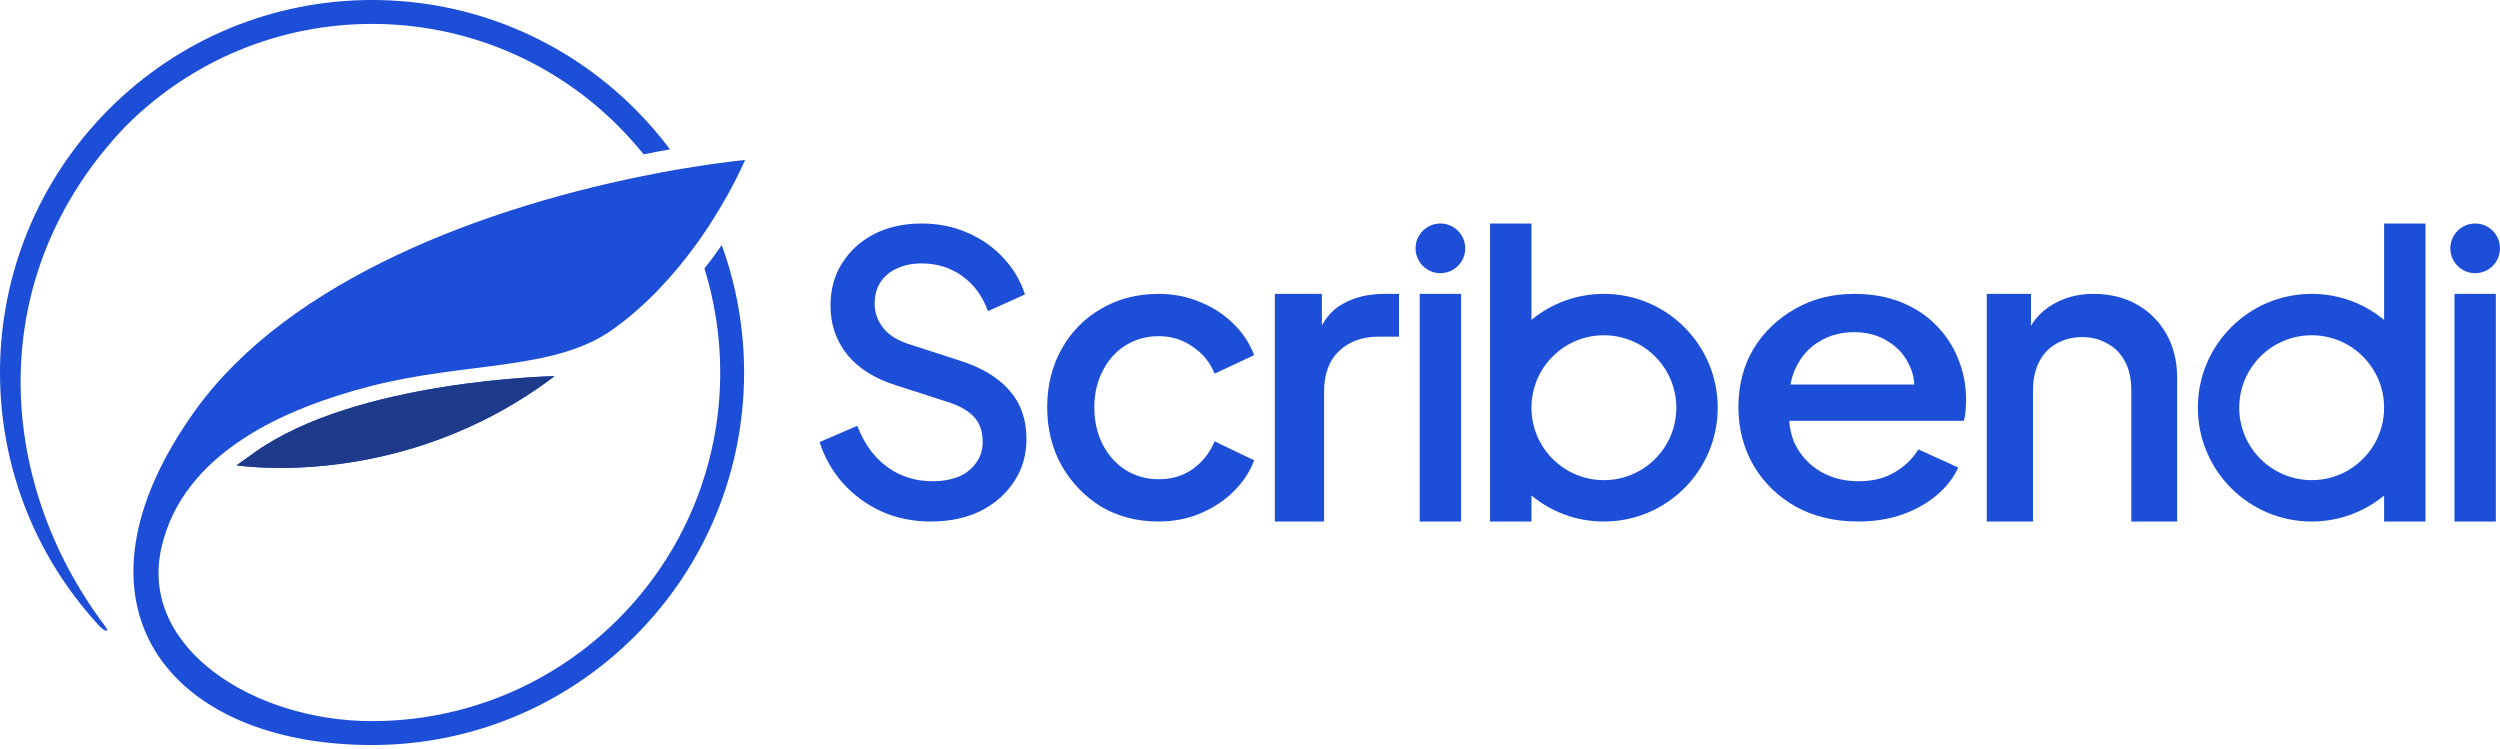
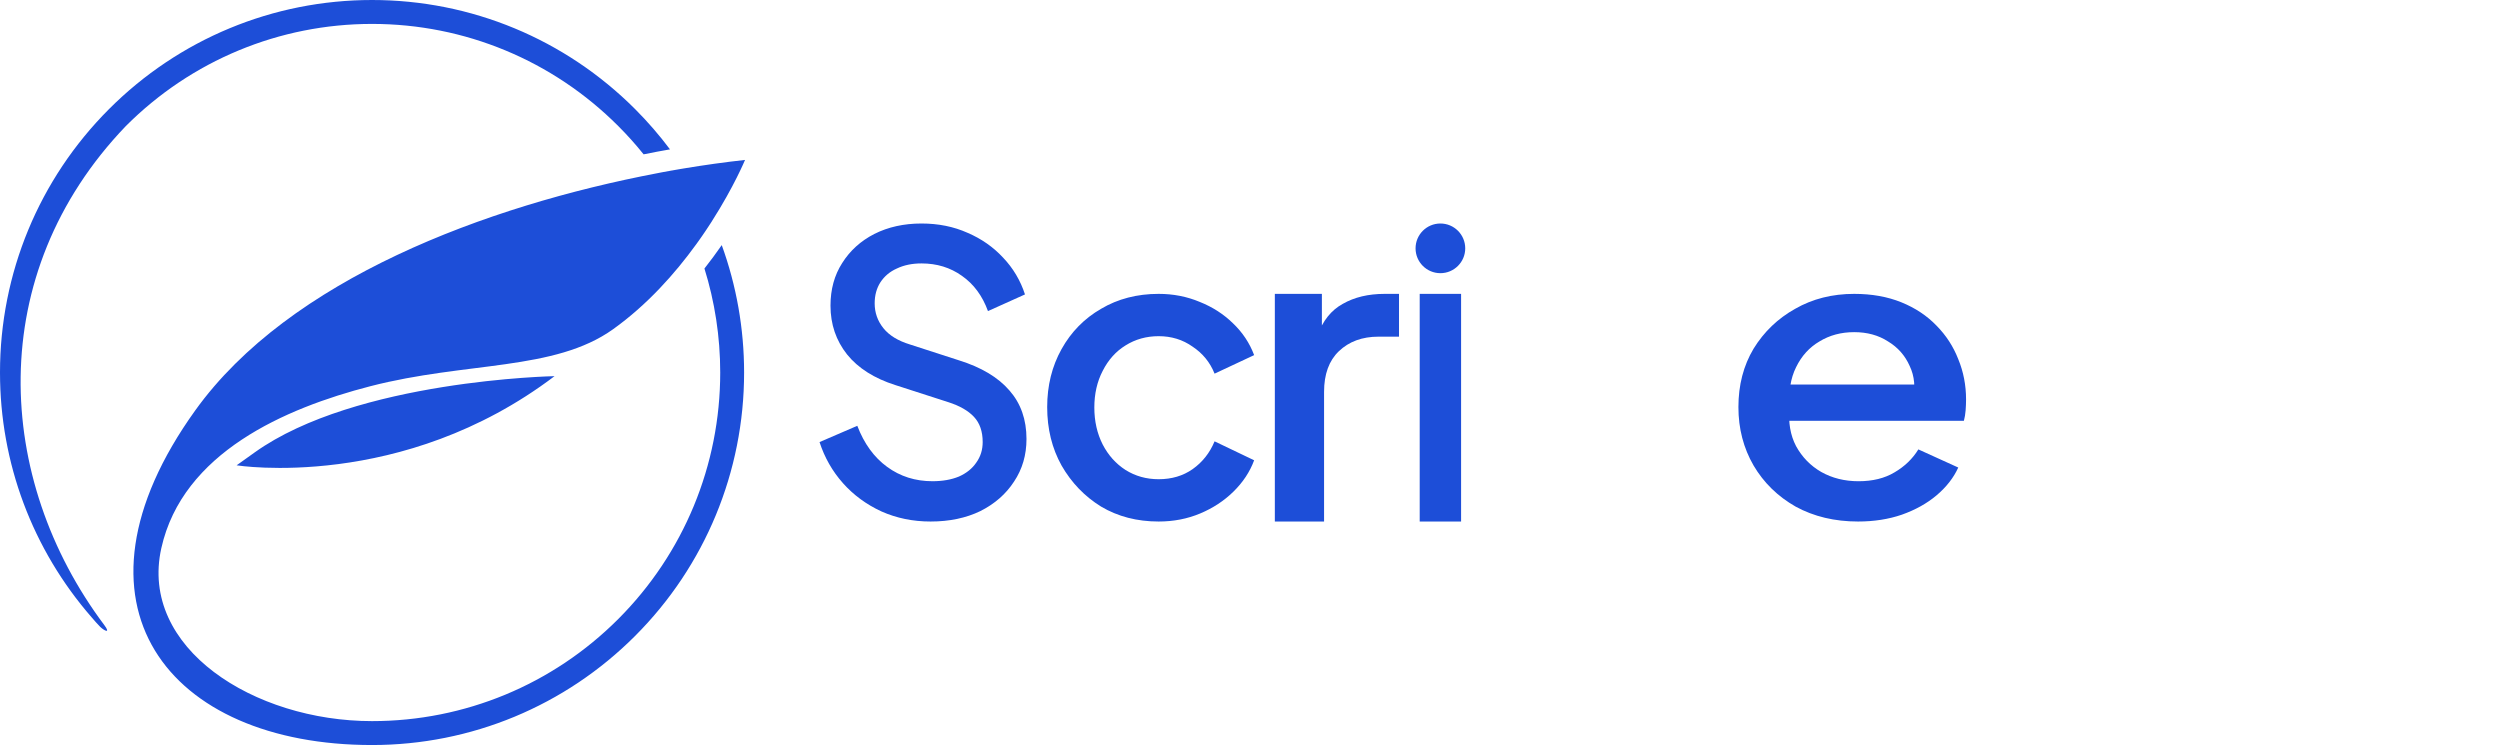
<svg xmlns="http://www.w3.org/2000/svg" width="474" height="142" viewBox="0 0 474 142" fill="none">
  <path d="M176.435 98.88C173.094 98.88 169.991 98.244 167.127 96.97C164.263 95.647 161.828 93.86 159.823 91.606C157.819 89.353 156.339 86.757 155.384 83.818L162.544 80.732C163.833 84.112 165.719 86.708 168.201 88.52C170.683 90.333 173.547 91.239 176.793 91.239C178.703 91.239 180.373 90.945 181.806 90.357C183.238 89.721 184.335 88.839 185.099 87.712C185.911 86.585 186.317 85.287 186.317 83.818C186.317 81.809 185.768 80.218 184.67 79.042C183.572 77.866 181.949 76.936 179.801 76.25L169.776 73.017C165.766 71.743 162.711 69.808 160.611 67.212C158.511 64.567 157.461 61.481 157.461 57.954C157.461 54.868 158.2 52.174 159.68 49.872C161.16 47.52 163.189 45.684 165.766 44.361C168.392 43.038 171.375 42.377 174.717 42.377C177.915 42.377 180.827 42.965 183.452 44.141C186.078 45.267 188.321 46.835 190.183 48.843C192.092 50.852 193.477 53.178 194.336 55.823L187.319 58.983C186.269 56.093 184.622 53.864 182.378 52.297C180.183 50.729 177.629 49.945 174.717 49.945C172.951 49.945 171.399 50.264 170.063 50.901C168.726 51.488 167.676 52.37 166.912 53.546C166.196 54.672 165.838 55.995 165.838 57.513C165.838 59.277 166.387 60.844 167.485 62.216C168.583 63.587 170.254 64.616 172.497 65.302L181.806 68.314C186.054 69.637 189.252 71.547 191.4 74.046C193.548 76.495 194.622 79.556 194.622 83.23C194.622 86.267 193.835 88.961 192.26 91.312C190.732 93.664 188.608 95.525 185.887 96.897C183.166 98.219 180.015 98.88 176.435 98.88Z" fill="#1D4ED8" />
  <path d="M219.68 98.88C215.59 98.88 211.954 97.938 208.773 96.054C205.642 94.119 203.142 91.521 201.273 88.262C199.455 85.002 198.546 81.31 198.546 77.185C198.546 73.111 199.455 69.444 201.273 66.184C203.091 62.925 205.591 60.378 208.773 58.545C211.954 56.66 215.59 55.718 219.68 55.718C222.458 55.718 225.059 56.227 227.483 57.246C229.907 58.214 232.002 59.563 233.77 61.295C235.588 63.027 236.926 65.038 237.785 67.33L230.285 70.844C229.427 68.705 228.038 66.999 226.119 65.726C224.251 64.402 222.104 63.74 219.68 63.74C217.357 63.74 215.262 64.325 213.393 65.497C211.575 66.617 210.136 68.221 209.076 70.309C208.015 72.347 207.485 74.664 207.485 77.261C207.485 79.859 208.015 82.201 209.076 84.289C210.136 86.326 211.575 87.931 213.393 89.102C215.262 90.273 217.357 90.859 219.68 90.859C222.155 90.859 224.301 90.223 226.119 88.949C227.988 87.625 229.376 85.868 230.285 83.678L237.785 87.269C236.977 89.459 235.664 91.445 233.846 93.227C232.078 94.959 229.982 96.334 227.558 97.353C225.134 98.371 222.508 98.88 219.68 98.88Z" fill="#1D4ED8" />
  <path d="M241.709 98.88V55.718H250.63V64.855L249.804 63.595C250.795 60.812 252.392 58.816 254.595 57.609C256.798 56.348 259.442 55.718 262.526 55.718H265.252V63.831H261.369C258.285 63.831 255.779 64.75 253.852 66.588C251.979 68.373 251.043 70.946 251.043 74.306V98.88H241.709Z" fill="#1D4ED8" />
  <path d="M269.175 98.88V55.718H277.023V98.88H269.175ZM273.099 51.794C270.499 51.794 268.391 49.686 268.391 47.086C268.391 44.485 270.499 42.377 273.099 42.377C275.7 42.377 277.808 44.485 277.808 47.086C277.808 49.686 275.7 51.794 273.099 51.794Z" fill="#1D4ED8" />
-   <path fill-rule="evenodd" clip-rule="evenodd" d="M290.364 60.651C294.095 57.569 298.88 55.718 304.098 55.718C316.017 55.718 325.679 65.38 325.679 77.299C325.679 89.218 316.017 98.88 304.098 98.88C298.88 98.88 294.096 97.029 290.364 93.947V98.88H282.516V42.377H290.364V60.651ZM304.098 63.566C296.513 63.566 290.364 69.715 290.364 77.299C290.364 84.884 296.513 91.033 304.098 91.033C311.682 91.033 317.831 84.884 317.831 77.299C317.831 69.715 311.682 63.566 304.098 63.566Z" fill="#1D4ED8" />
  <path d="M352.294 98.88C347.854 98.88 343.908 97.938 340.455 96.054C337.057 94.119 334.398 91.521 332.48 88.262C330.562 84.951 329.603 81.259 329.603 77.185C329.603 73.009 330.562 69.316 332.48 66.108C334.453 62.899 337.084 60.378 340.373 58.545C343.661 56.66 347.388 55.718 351.554 55.718C354.897 55.718 357.884 56.253 360.515 57.322C363.146 58.392 365.366 59.869 367.174 61.753C368.983 63.587 370.353 65.7 371.285 68.094C372.272 70.488 372.765 73.034 372.765 75.733C372.765 76.395 372.737 77.083 372.683 77.796C372.628 78.509 372.518 79.171 372.354 79.782H336.92V72.907H367.092L362.653 76.039C363.201 73.543 363.009 71.328 362.077 69.393C361.2 67.406 359.83 65.853 357.966 64.733C356.158 63.561 354.02 62.976 351.554 62.976C349.087 62.976 346.895 63.561 344.977 64.733C343.058 65.853 341.578 67.483 340.537 69.622C339.496 71.71 339.085 74.256 339.304 77.261C339.03 80.062 339.441 82.507 340.537 84.595C341.688 86.683 343.277 88.313 345.305 89.484C347.388 90.656 349.745 91.241 352.376 91.241C355.061 91.241 357.336 90.681 359.2 89.561C361.118 88.44 362.625 86.989 363.721 85.206L371.285 88.644C370.408 90.579 369.038 92.336 367.174 93.915C365.366 95.443 363.173 96.665 360.597 97.582C358.076 98.448 355.308 98.88 352.294 98.88Z" fill="#1D4ED8" />
-   <path d="M376.689 98.88V55.718H385.073V64.928L384.064 63.836C385.099 61.182 386.755 59.178 389.032 57.826C391.31 56.421 393.949 55.718 396.951 55.718C400.056 55.718 402.799 56.395 405.18 57.748C407.561 59.1 409.424 60.974 410.77 63.367C412.115 65.761 412.788 68.519 412.788 71.641V98.88H404.093V73.982C404.093 71.849 403.705 70.054 402.929 68.597C402.152 67.088 401.04 65.943 399.59 65.162C398.193 64.33 396.589 63.914 394.777 63.914C392.966 63.914 391.335 64.33 389.886 65.162C388.489 65.943 387.402 67.088 386.626 68.597C385.849 70.106 385.461 71.901 385.461 73.982V98.88H376.689Z" fill="#1D4ED8" />
-   <path fill-rule="evenodd" clip-rule="evenodd" d="M452.026 60.651C448.295 57.569 443.51 55.718 438.293 55.718C426.374 55.718 416.712 65.38 416.712 77.299C416.712 89.218 426.374 98.88 438.293 98.88C443.51 98.88 448.295 97.029 452.026 93.947V98.88H459.874V42.377H452.026V60.651ZM438.293 63.566C445.878 63.566 452.026 69.715 452.026 77.299C452.026 84.884 445.878 91.033 438.293 91.033C430.708 91.033 424.56 84.884 424.56 77.299C424.56 69.715 430.708 63.566 438.293 63.566Z" fill="#1D4ED8" />
-   <path d="M465.367 98.88V55.718H473.215V98.88H465.367ZM469.291 51.794C466.691 51.794 464.583 49.686 464.583 47.086C464.583 44.485 466.691 42.377 469.291 42.377C471.892 42.377 474 44.485 474 47.086C474 49.686 471.892 51.794 469.291 51.794Z" fill="#1D4ED8" />
  <path d="M141.258 30.324C141.258 30.324 139.174 35.37 135.002 41.901V41.908L134.959 41.975L134.916 42.042L134.655 42.443L134.612 42.51L134.609 42.517L134.567 42.576L134.254 43.059L134.208 43.125L134.2 43.14L134.025 43.4L133.979 43.474L133.933 43.541L133.887 43.608L133.84 43.682L133.794 43.749L133.779 43.771L133.747 43.816L133.7 43.89L133.653 43.957L133.606 44.031L133.511 44.164L133.463 44.239L133.415 44.305L133.366 44.38L133.345 44.409L133.318 44.447L133.271 44.521L133.222 44.587L133.174 44.662L133.126 44.728L133.076 44.803L133.028 44.869L132.978 44.944L132.928 45.011L132.9 45.055L132.879 45.085L132.83 45.151L132.781 45.226L132.73 45.3L132.68 45.367L132.63 45.441L132.58 45.508L132.53 45.582L132.479 45.656L132.442 45.701L132.428 45.723L132.378 45.797L132.326 45.864L132.275 45.938L132.12 46.153L132.069 46.228L132.017 46.294L131.971 46.361L131.965 46.369L132.074 46.651L131.963 46.369C127.995 51.846 122.755 57.76 116.24 62.421C105.112 70.384 88.448 68.514 70.191 73.234C54.029 77.405 34.633 85.828 30.588 103.929C26.355 122.868 48.148 136.724 70.541 136.724C88.108 136.724 104.8 129.8 117.22 117.369C129.64 104.931 136.554 88.218 136.554 70.629C136.554 63.846 135.521 57.181 133.542 50.844L133.564 50.91C134.702 49.463 135.798 47.979 136.843 46.473C139.623 54.124 141.082 62.288 141.082 70.629C141.082 89.42 133.691 107.283 120.421 120.567C107.149 133.859 89.312 141.258 70.541 141.258C31.866 141.258 10.59 114.593 37.035 77.791C54.849 52.996 92.071 39.036 124.699 32.825H124.698L125.311 32.706L125.387 32.691L125.464 32.676L125.541 32.661H125.565L125.617 32.647L127.297 32.342L127.352 32.335L127.373 32.327L127.449 32.32L127.525 32.305L127.601 32.29L129.044 32.038L129.119 32.023H129.13L129.194 32.016L129.573 31.949H129.574C133.557 31.288 137.464 30.739 141.258 30.324ZM48.26 85.798L44.86 88.225C44.86 88.225 76.222 93.242 105.143 71.319C105.143 71.319 67.493 72.024 48.26 85.798ZM122.029 29.262C120.533 27.392 118.928 25.604 117.22 23.897C104.8 11.459 88.108 4.534 70.541 4.534C52.974 4.534 36.282 11.459 23.863 23.897C-3.151 52.068 -0.942 90.86 19.751 118.482C21.038 120.196 19.826 119.64 19.001 118.853C18.379 118.23 17.949 117.703 17.377 117.05C6.13 104.151 0 87.758 0 70.629C0 51.838 7.391 33.975 20.662 20.691C33.933 7.399 51.771 -9.56917e-05 70.541 -9.56917e-05C89.312 -9.56917e-05 107.149 7.399 120.421 20.691C122.822 23.095 125.024 25.641 127.03 28.32C125.375 28.609 123.708 28.921 122.029 29.262Z" fill="#1D4ED8" />
-   <path d="M48.26 85.798L44.86 88.225C44.86 88.225 76.222 93.242 105.143 71.319C105.143 71.319 67.493 72.024 48.26 85.798Z" fill="#1E3A8A" />
</svg>